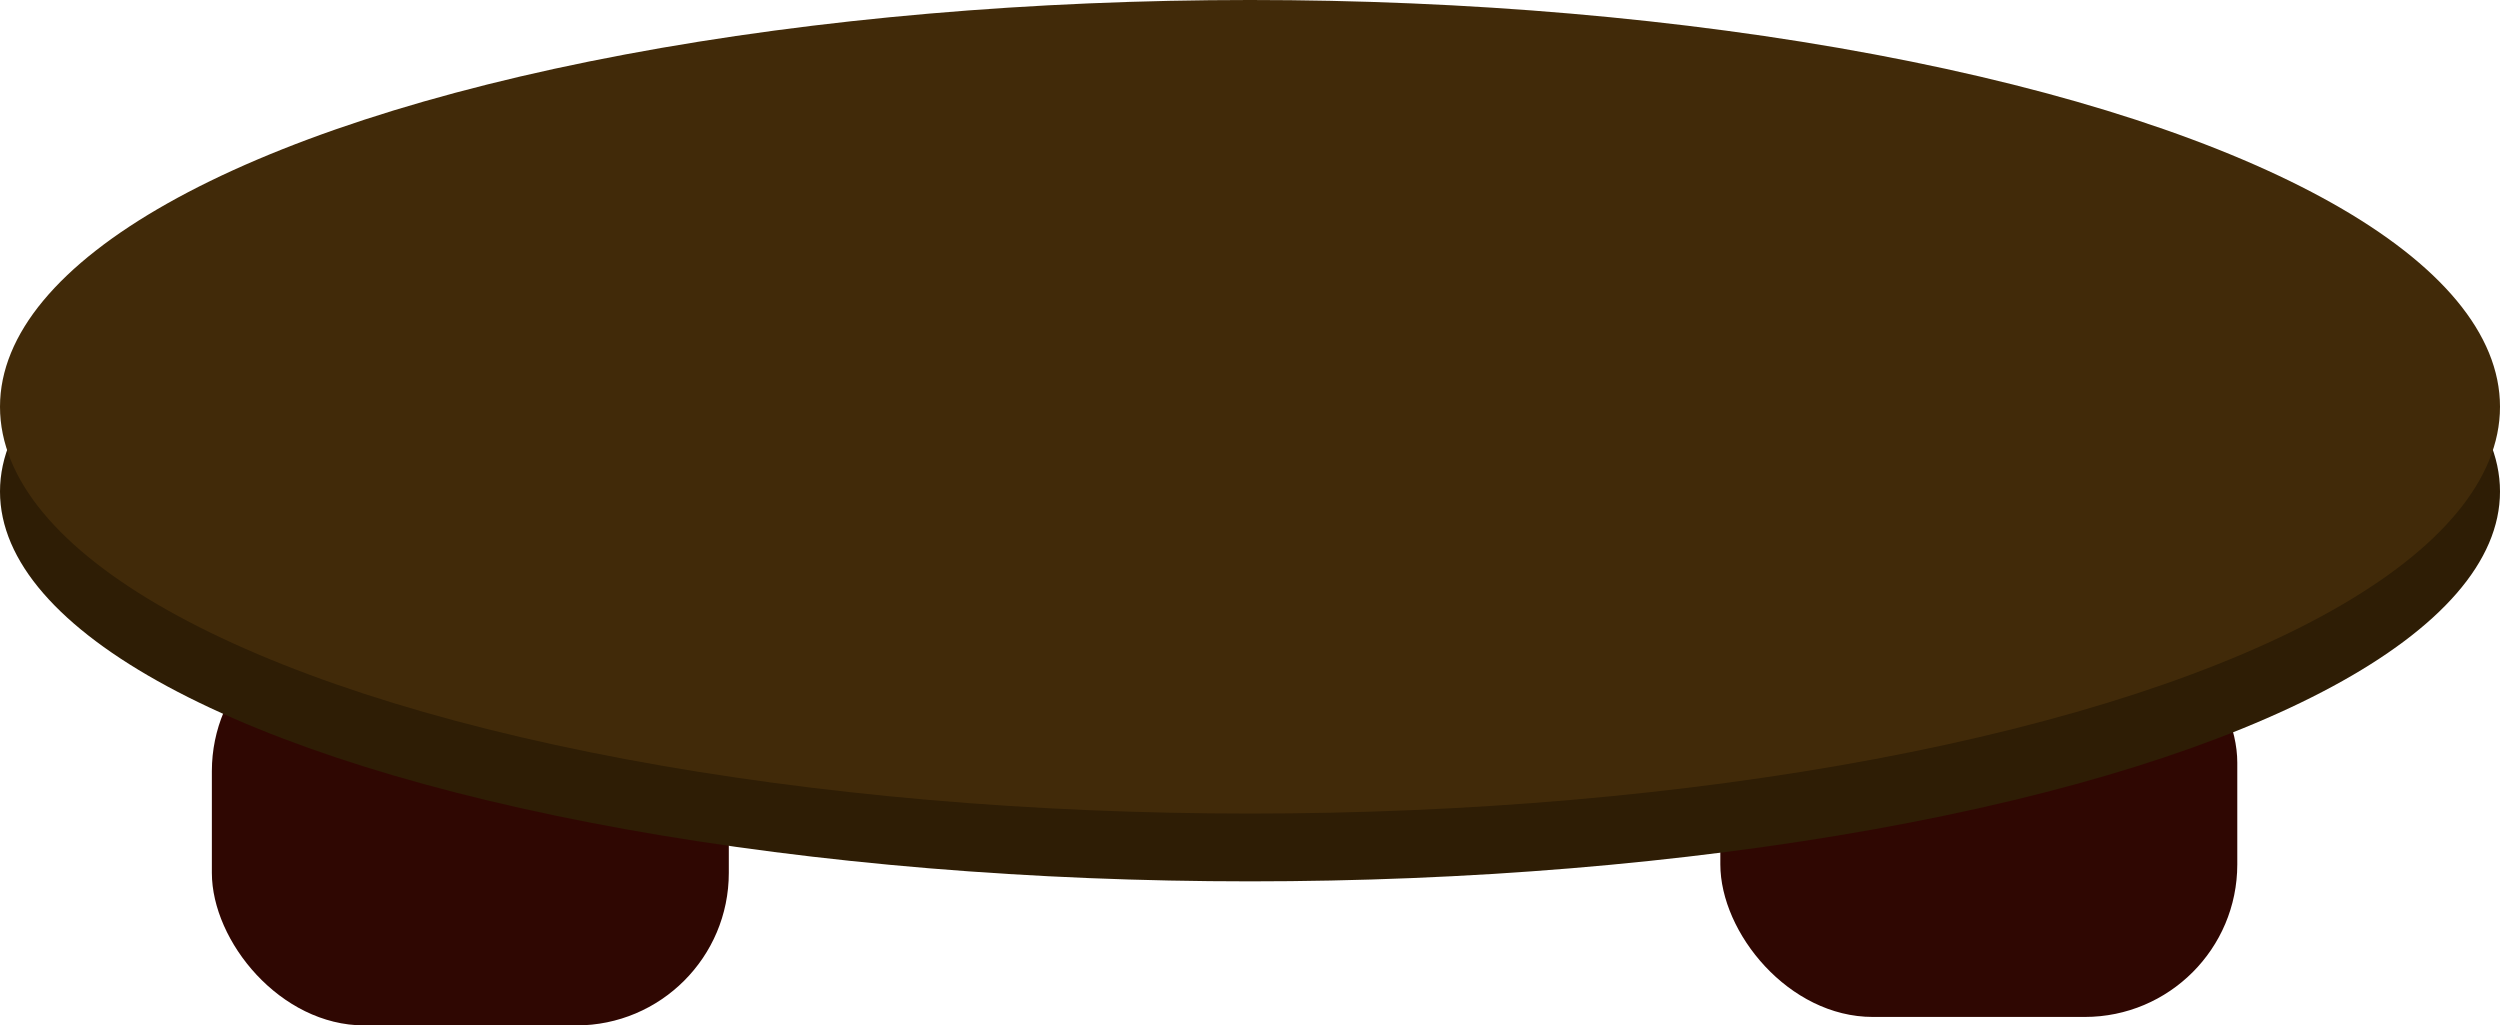
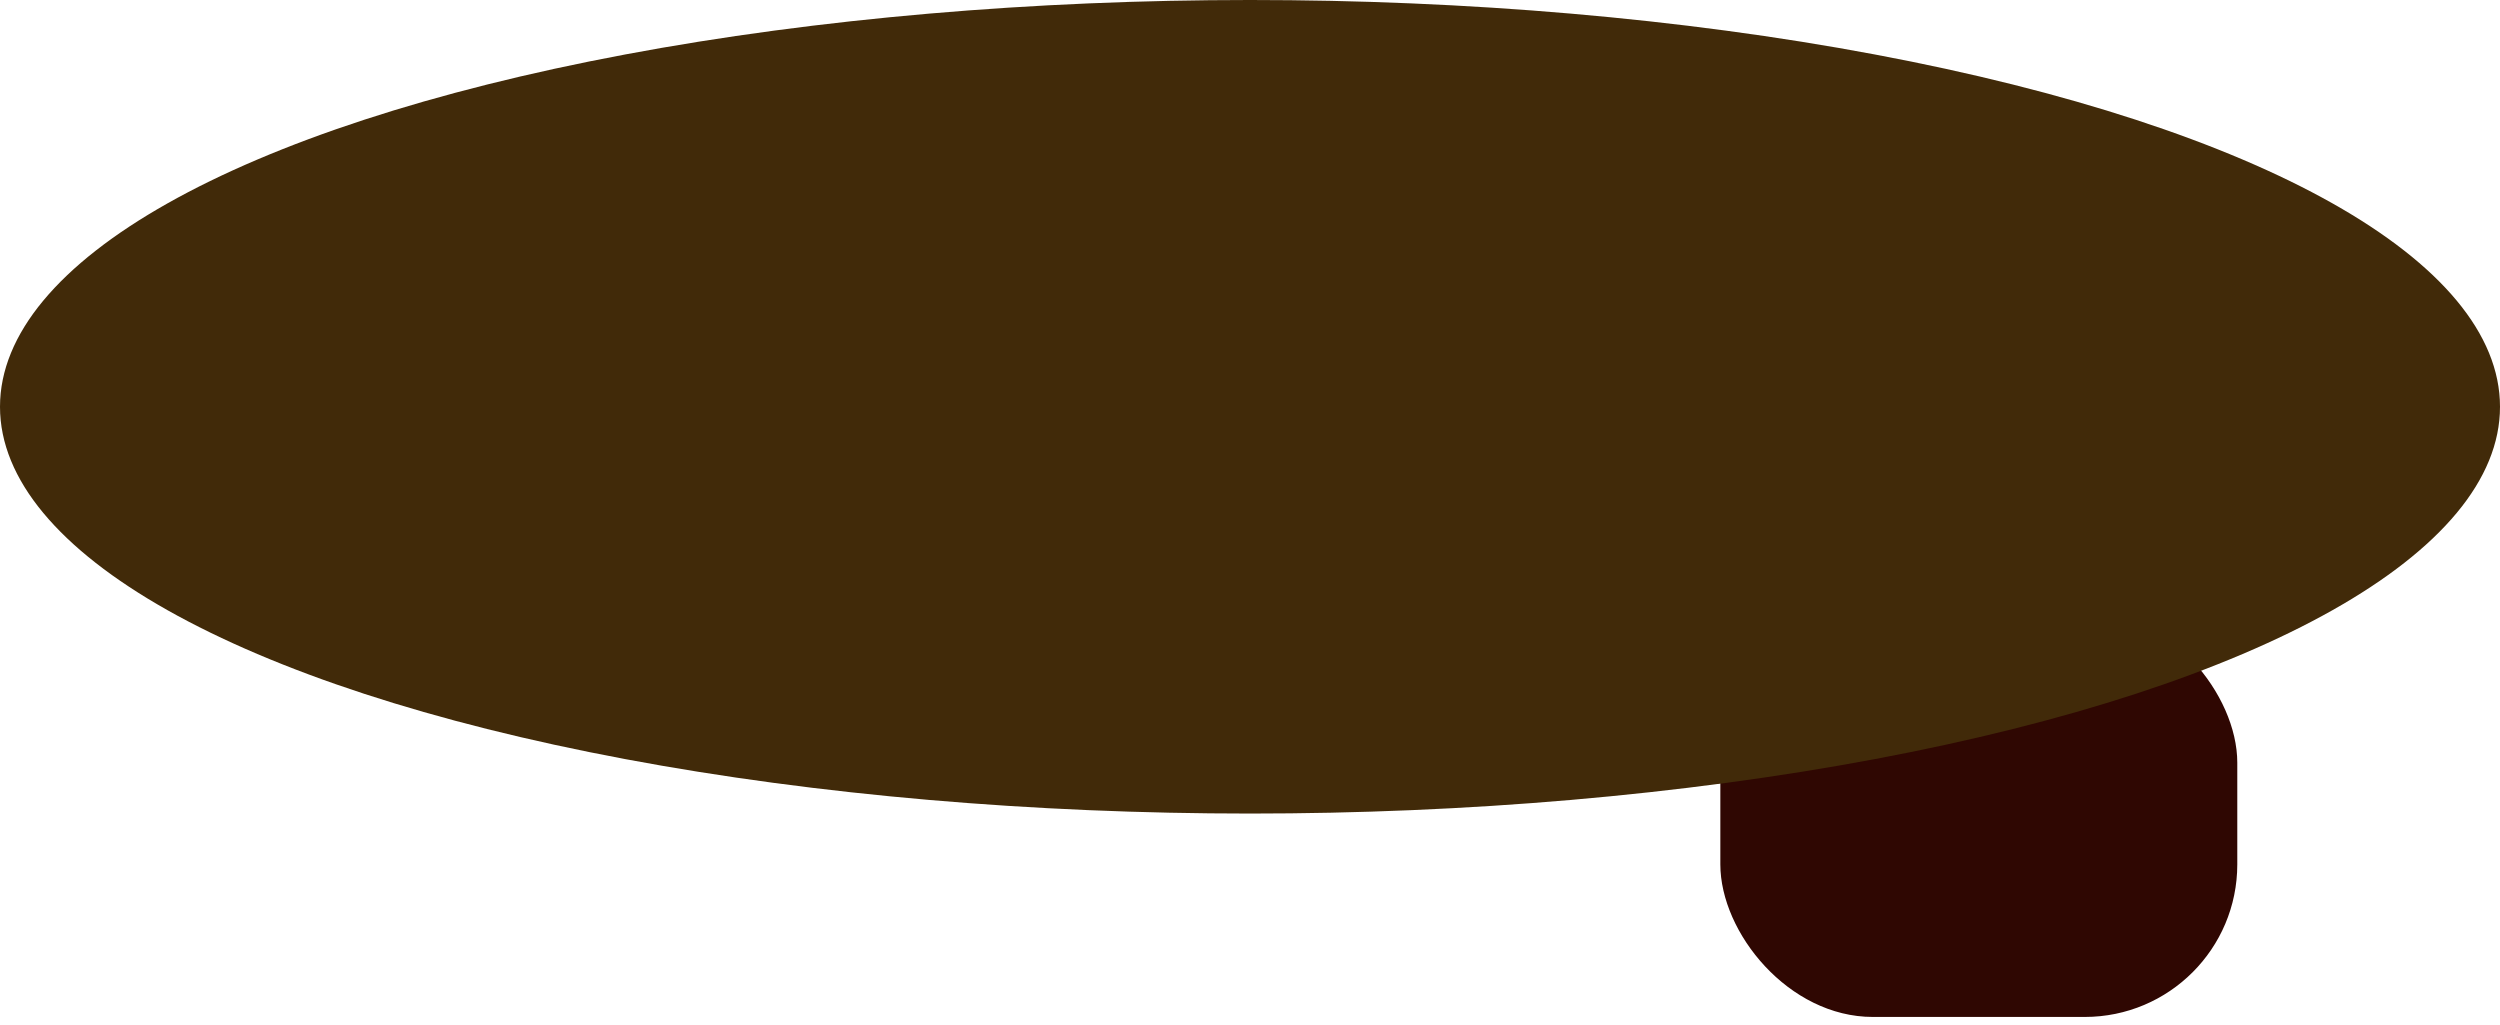
<svg xmlns="http://www.w3.org/2000/svg" width="295" height="121" viewBox="0 0 295 121">
  <g id="Group_258" data-name="Group 258" transform="translate(14943 -129)">
-     <rect id="Rectangle_640" data-name="Rectangle 640" width="61" height="48" rx="18" transform="translate(-14918 202)" fill="#2f0702" />
    <rect id="Rectangle_641" data-name="Rectangle 641" width="61" height="48" rx="18" transform="translate(-14740 201)" fill="#2f0702" />
-     <ellipse id="Ellipse_337" data-name="Ellipse 337" cx="147.5" cy="46" rx="147.5" ry="46" transform="translate(-14943 141)" fill="#2e1d05" />
    <ellipse id="Ellipse_338" data-name="Ellipse 338" cx="147.5" cy="48" rx="147.5" ry="48" transform="translate(-14943 129)" fill="#412a09" />
  </g>
</svg>